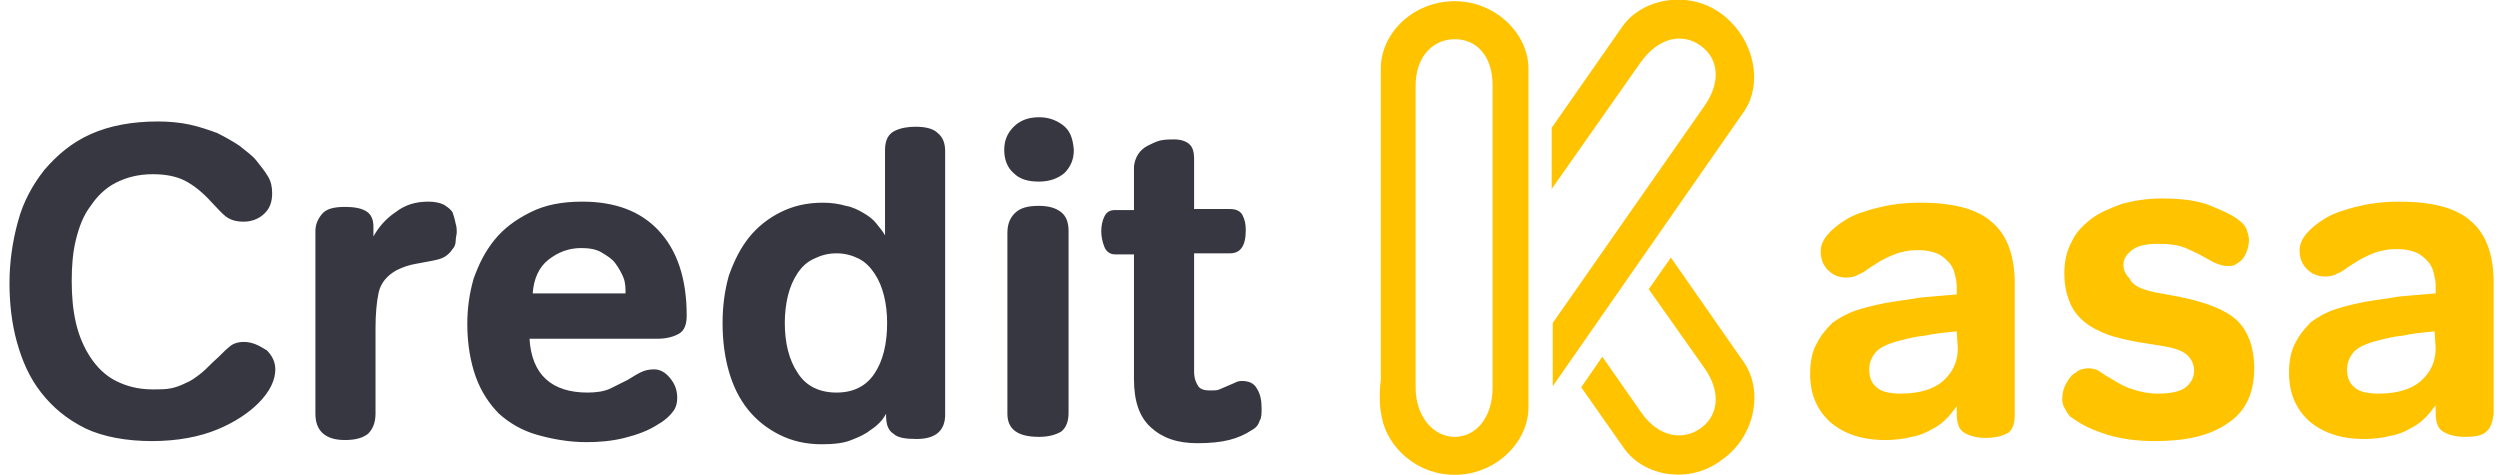
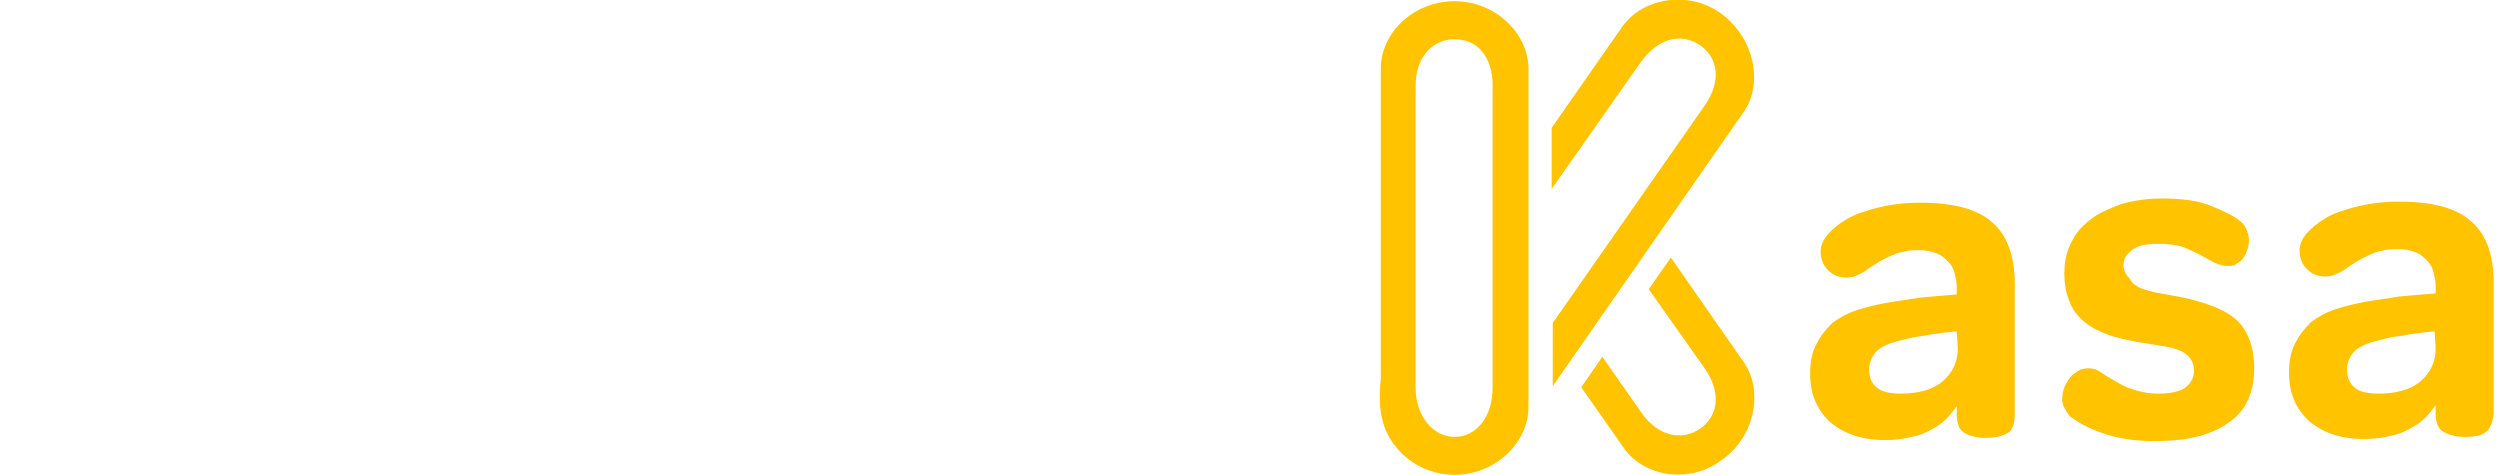
<svg xmlns="http://www.w3.org/2000/svg" version="1.1" id="Layer_1" x="0px" y="0px" viewBox="0 0 237 45" style="enable-background:new 0 0 237 45;" xml:space="preserve" width="800" height="152">
  <style type="text/css">
	.st0{fill:#373742;}
	.st1{fill:#FFC300;}
</style>
-   <path class="st0" d="M23.1,32.4c-0.6,0-1.1,0.2-1.4,0.5c-0.4,0.3-0.8,0.8-1.5,1.4c-0.5,0.5-0.9,0.9-1.3,1.2s-0.8,0.6-1.3,0.8  c-0.4,0.2-0.9,0.4-1.4,0.5s-1.1,0.1-1.7,0.1c-1.4,0-2.5-0.3-3.5-0.8s-1.8-1.3-2.4-2.2s-1.1-2-1.4-3.3s-0.4-2.6-0.4-4  s0.1-2.7,0.4-3.9c0.3-1.2,0.7-2.3,1.4-3.2c0.6-0.9,1.4-1.7,2.4-2.2s2.1-0.8,3.5-0.8c1.2,0,2.2,0.2,3,0.6s1.7,1.1,2.6,2.1  c0.5,0.5,0.9,1,1.3,1.3s0.9,0.5,1.7,0.5c0.8,0,1.5-0.3,2-0.8s0.7-1.1,0.7-1.9c0-0.6-0.1-1.1-0.4-1.6s-0.7-1-1.1-1.5s-1-0.9-1.6-1.4  c-0.6-0.4-1.3-0.8-2.1-1.2c-0.8-0.3-1.7-0.6-2.6-0.8s-2-0.3-3-0.3c-2.5,0-4.6,0.4-6.4,1.2s-3.2,2-4.4,3.4c-1.1,1.4-2,3-2.5,4.9  c-0.5,1.8-0.8,3.8-0.8,5.8c0,1.9,0.2,3.8,0.7,5.6s1.2,3.4,2.3,4.8c1.1,1.4,2.4,2.5,4.2,3.4c1.7,0.8,3.9,1.2,6.3,1.2s4.5-0.4,6.2-1.1  c1.7-0.7,3-1.6,3.9-2.5c1.1-1.1,1.6-2.2,1.6-3.2c0-0.7-0.3-1.3-0.8-1.8C24.5,32.7,23.9,32.4,23.1,32.4z M42.9,20.1  c-0.2-0.3-0.5-0.5-0.8-0.7c-0.4-0.2-0.9-0.3-1.5-0.3c-1.2,0-2.2,0.3-3.1,1c-0.9,0.6-1.6,1.4-2.1,2.3v-0.9c0-0.7-0.2-1.2-0.7-1.5  s-1.2-0.4-2-0.4c-1.1,0-1.8,0.2-2.2,0.7c-0.4,0.5-0.6,1-0.6,1.6v17.3c0,1.6,0.9,2.5,2.8,2.5c1,0,1.7-0.2,2.2-0.6  c0.4-0.4,0.7-1,0.7-1.9v-8.1c0-1.3,0.1-2.5,0.3-3.4s0.8-1.6,1.7-2.1c0.6-0.3,1.2-0.5,1.8-0.6c0.5-0.1,1.1-0.2,1.6-0.3  c0.5-0.1,0.9-0.2,1.2-0.4c0.3-0.2,0.5-0.4,0.7-0.7c0.2-0.2,0.3-0.5,0.3-0.8s0.1-0.6,0.1-0.8c0-0.2,0-0.5-0.1-0.8  C43.1,20.7,43,20.4,42.9,20.1z M55.2,19.1c-1.9,0-3.5,0.3-4.9,1s-2.5,1.5-3.4,2.6s-1.5,2.3-2,3.7c-0.4,1.4-0.6,2.8-0.6,4.3  c0,1.9,0.3,3.6,0.8,5s1.3,2.6,2.2,3.5c1,0.9,2.2,1.6,3.6,2c1.4,0.4,3,0.7,4.7,0.7c1.2,0,2.4-0.1,3.6-0.4c1.2-0.3,2.3-0.7,3.2-1.3  c0.7-0.4,1.1-0.8,1.4-1.2c0.3-0.4,0.4-0.8,0.4-1.3c0-0.7-0.2-1.3-0.7-1.9C63,35.2,62.5,35,62,35s-0.9,0.1-1.3,0.3  c-0.4,0.2-0.7,0.4-1.2,0.7c-0.4,0.2-1,0.5-1.6,0.8s-1.4,0.4-2.2,0.4c-3.4,0-5.3-1.7-5.5-5.1h12.1c0.9,0,1.6-0.2,2.1-0.5  s0.7-0.9,0.7-1.7c0-3.5-0.9-6.2-2.7-8.1C60.7,20,58.3,19.1,55.2,19.1z M50.5,27.8c0.1-1.4,0.6-2.5,1.5-3.2s1.9-1.1,3.1-1.1  c0.7,0,1.4,0.1,1.9,0.4s1,0.6,1.3,1s0.6,0.9,0.8,1.4s0.2,1,0.2,1.5C59.3,27.8,50.5,27.8,50.5,27.8z M86.8,12c-0.7,0-1.4,0.1-2,0.4  c-0.6,0.3-0.9,0.9-0.9,1.8v8.1c-0.2-0.4-0.5-0.7-0.8-1.1s-0.7-0.7-1.2-1s-1.1-0.6-1.7-0.7c-0.7-0.2-1.4-0.3-2.2-0.3  c-1.5,0-2.8,0.3-4,0.9s-2.2,1.4-3,2.4s-1.4,2.2-1.9,3.6c-0.4,1.4-0.6,2.9-0.6,4.5c0,1.7,0.2,3.2,0.6,4.6c0.4,1.4,1,2.6,1.8,3.6  s1.8,1.8,3,2.4c1.2,0.6,2.5,0.9,4,0.9c1.1,0,2.1-0.1,2.8-0.4c0.8-0.3,1.4-0.6,1.9-1c0.6-0.4,1.1-0.9,1.4-1.5v0.2  c0,0.8,0.2,1.4,0.7,1.7c0.4,0.4,1.2,0.5,2.2,0.5c1.8,0,2.7-0.8,2.7-2.3v-25c0-0.7-0.2-1.3-0.7-1.7C88.5,12.2,87.8,12,86.8,12z   M82.9,35.4c-0.8,1.2-2,1.8-3.6,1.8s-2.9-0.6-3.7-1.9c-0.8-1.2-1.2-2.8-1.2-4.7c0-0.9,0.1-1.8,0.3-2.6c0.2-0.8,0.5-1.5,0.9-2.1  s0.9-1.1,1.6-1.4c0.6-0.3,1.3-0.5,2.1-0.5c0.8,0,1.5,0.2,2.1,0.5s1.1,0.8,1.5,1.4s0.7,1.3,0.9,2.1c0.2,0.8,0.3,1.7,0.3,2.6  C84.1,32.6,83.7,34.2,82.9,35.4z M98.5,19.5c-1.1,0-1.8,0.2-2.3,0.7s-0.7,1.1-0.7,1.9v17.1c0,1.5,1,2.2,3,2.2c0.9,0,1.6-0.2,2.1-0.5  c0.5-0.4,0.7-1,0.7-1.8V21.9c0-0.8-0.2-1.4-0.7-1.8S99.4,19.5,98.5,19.5z M100.7,11.8c-0.7-0.5-1.4-0.7-2.2-0.7  c-1,0-1.8,0.3-2.4,0.9c-0.6,0.6-0.9,1.3-0.9,2.2s0.3,1.7,0.9,2.2c0.6,0.6,1.4,0.8,2.4,0.8s1.8-0.3,2.4-0.8c0.6-0.6,0.9-1.3,0.9-2.2  C101.7,13,101.4,12.3,100.7,11.8z M119.2,36.9c-0.3-0.6-0.8-0.8-1.5-0.8c-0.3,0-0.5,0.1-0.7,0.2l-0.7,0.3c-0.2,0.1-0.5,0.2-0.7,0.3  s-0.5,0.1-0.9,0.1c-0.5,0-0.9-0.1-1.1-0.4c-0.2-0.3-0.4-0.7-0.4-1.4V24h3.4c1,0,1.5-0.7,1.5-2.2c0-0.6-0.1-1-0.3-1.4  c-0.2-0.4-0.6-0.6-1.2-0.6h-3.4V15c0-0.5-0.1-1-0.4-1.3s-0.8-0.5-1.5-0.5c-0.4,0-0.8,0-1.3,0.1c-0.4,0.1-0.8,0.3-1.2,0.5  c-0.4,0.2-0.7,0.5-0.9,0.8c-0.2,0.3-0.4,0.8-0.4,1.3v4h-1.8c-0.5,0-0.8,0.2-1,0.6s-0.3,0.9-0.3,1.4s0.1,1,0.3,1.5  c0.2,0.5,0.6,0.7,1,0.7h1.8v11.8c0,2.1,0.5,3.6,1.6,4.6s2.5,1.5,4.4,1.5c1.2,0,2.2-0.1,3-0.3s1.5-0.5,2.1-0.9  c0.4-0.2,0.7-0.5,0.8-0.9c0.2-0.3,0.2-0.7,0.2-1.2C119.6,38,119.5,37.4,119.2,36.9z" />
  <path class="st1" d="M235.7,40.9c-0.4,0.4-1.1,0.5-2.1,0.5c-0.8,0-1.5-0.2-2-0.5s-0.7-0.9-0.7-1.8v-0.7c-0.3,0.4-0.6,0.8-1,1.2  s-0.8,0.7-1.4,1c-0.5,0.3-1.2,0.6-1.9,0.7c-0.7,0.2-1.6,0.3-2.5,0.3c-2.2,0-3.9-0.6-5.2-1.7c-1.3-1.2-1.9-2.7-1.9-4.6  c0-1.1,0.2-2.1,0.6-2.8c0.4-0.8,0.9-1.4,1.5-2c0.7-0.5,1.4-0.9,2.3-1.2c0.9-0.3,1.8-0.5,2.8-0.7c1.1-0.2,2.1-0.3,3.2-0.5  c1.1-0.1,2.2-0.2,3.5-0.3V27c0-0.4-0.1-0.8-0.2-1.2c-0.1-0.4-0.3-0.8-0.6-1.1c-0.3-0.3-0.6-0.6-1.1-0.8c-0.5-0.2-1.1-0.3-1.7-0.3  c-0.4,0-0.9,0-1.2,0.1c-0.4,0.1-0.7,0.1-1.1,0.3c-0.3,0.1-0.7,0.3-1.1,0.5c-0.4,0.2-0.8,0.5-1.3,0.8c-0.4,0.3-0.7,0.5-1,0.6  c-0.3,0.2-0.7,0.3-1.2,0.3c-0.6,0-1.2-0.2-1.7-0.7s-0.7-1.1-0.7-1.8c0-0.5,0.2-1,0.6-1.5c0.4-0.5,1-1,1.8-1.5s1.8-0.8,2.9-1.1  c1.2-0.3,2.5-0.5,4.1-0.5c3.2,0,5.5,0.6,6.9,1.9c1.4,1.2,2.1,3.2,2.1,5.8v12.4C236.3,40,236.1,40.6,235.7,40.9z M230.8,31.4  c-1.1,0.1-2.1,0.2-3,0.4c-1,0.1-1.7,0.3-2.1,0.4c-1.3,0.3-2.2,0.7-2.6,1.2c-0.4,0.5-0.6,1-0.6,1.6c0,0.7,0.2,1.3,0.7,1.7  c0.4,0.4,1.2,0.6,2.3,0.6c1.7,0,3.1-0.4,4-1.2s1.4-1.8,1.4-3.1L230.8,31.4L230.8,31.4z M204.3,27.7l2.2,0.4c2.5,0.5,4.4,1.2,5.5,2.2  s1.7,2.6,1.7,4.6c0,2.3-0.8,4.1-2.5,5.2c-1.7,1.2-4,1.7-6.9,1.7c-1.7,0-3.2-0.2-4.5-0.6c-1.3-0.4-2.4-0.9-3.2-1.5  c-0.4-0.2-0.6-0.5-0.8-0.9c-0.2-0.3-0.3-0.6-0.3-0.9c0-0.6,0.1-1.1,0.4-1.6c0.2-0.4,0.5-0.8,0.9-1c0.3-0.3,0.8-0.4,1.2-0.4  s0.8,0.1,1.2,0.4c0.4,0.3,0.8,0.5,1.3,0.8s1,0.6,1.7,0.8c0.6,0.2,1.4,0.4,2.4,0.4c1.2,0,2.1-0.2,2.6-0.6c0.5-0.4,0.8-0.9,0.8-1.6  c0-0.5-0.2-1-0.6-1.4c-0.4-0.4-1.1-0.7-2.3-0.9l-2.5-0.4c-1-0.2-2-0.4-2.8-0.7s-1.6-0.7-2.2-1.2c-0.6-0.5-1.1-1.1-1.4-1.9  c-0.3-0.7-0.5-1.6-0.5-2.7s0.2-2.1,0.7-3c0.4-0.9,1.1-1.6,1.9-2.2c0.8-0.6,1.8-1,2.9-1.4c1.1-0.3,2.4-0.5,3.7-0.5  c1.9,0,3.5,0.2,4.7,0.7s2.1,0.9,2.7,1.4c0.4,0.3,0.6,0.6,0.7,0.9c0.1,0.3,0.2,0.6,0.2,0.9c0,0.7-0.2,1.2-0.5,1.7  c-0.2,0.3-0.5,0.5-0.7,0.6c-0.2,0.2-0.5,0.2-0.9,0.2c-0.3,0-0.6-0.1-0.9-0.2c-0.3-0.1-0.6-0.3-0.8-0.4c-0.7-0.4-1.5-0.8-2.2-1.1  c-0.7-0.3-1.6-0.4-2.7-0.4c-1.1,0-1.9,0.2-2.4,0.6s-0.8,0.8-0.8,1.4c0,0.5,0.2,0.9,0.6,1.3C202.2,27.1,203,27.4,204.3,27.7z   M188.2,41.5c-0.8,0-1.5-0.2-2-0.5s-0.7-0.9-0.7-1.8v-0.7c-0.3,0.4-0.6,0.8-1,1.2s-0.8,0.7-1.4,1c-0.5,0.3-1.2,0.6-1.9,0.7  c-0.7,0.2-1.6,0.3-2.5,0.3c-2.2,0-3.9-0.6-5.2-1.7c-1.3-1.2-1.9-2.7-1.9-4.6c0-1.1,0.2-2.1,0.6-2.8c0.4-0.8,0.9-1.4,1.5-2  c0.7-0.5,1.4-0.9,2.3-1.2c0.9-0.3,1.8-0.5,2.8-0.7c1.1-0.2,2.1-0.3,3.2-0.5c1.1-0.1,2.2-0.2,3.5-0.3v-0.8c0-0.4-0.1-0.8-0.2-1.2  c-0.1-0.4-0.3-0.8-0.6-1.1c-0.3-0.3-0.6-0.6-1.1-0.8c-0.5-0.2-1.1-0.3-1.7-0.3c-0.4,0-0.9,0-1.2,0.1c-0.4,0.1-0.7,0.1-1.1,0.3  c-0.3,0.1-0.7,0.3-1.1,0.5c-0.4,0.2-0.8,0.5-1.3,0.8c-0.4,0.3-0.7,0.5-1,0.6c-0.3,0.2-0.7,0.3-1.2,0.3c-0.6,0-1.2-0.2-1.7-0.7  s-0.7-1.1-0.7-1.8c0-0.5,0.2-1,0.6-1.5c0.4-0.5,1-1,1.8-1.5s1.8-0.8,2.9-1.1c1.2-0.3,2.5-0.5,4.1-0.5c3.2,0,5.5,0.6,6.9,1.9  c1.4,1.2,2.1,3.2,2.1,5.8v12.4c0,0.8-0.2,1.4-0.6,1.7C189.9,41.3,189.2,41.5,188.2,41.5z M185.5,31.4c-1.1,0.1-2.1,0.2-3,0.4  c-1,0.1-1.7,0.3-2.1,0.4c-1.3,0.3-2.2,0.7-2.6,1.2c-0.4,0.5-0.6,1-0.6,1.6c0,0.7,0.2,1.3,0.7,1.7c0.4,0.4,1.2,0.6,2.3,0.6  c1.7,0,3.1-0.4,4-1.2s1.4-1.8,1.4-3.1L185.5,31.4L185.5,31.4z M153.9,42.4l-4-5.7l2-2.9l3.7,5.3c1.6,2.3,3.9,2.7,5.6,1.5  c1.7-1.2,2-3.4,0.4-5.7l-5.3-7.5l2.1-3l6.9,9.9c1.9,2.7,1.1,7.1-2.1,9.3C160.2,45.9,155.8,45.2,153.9,42.4z M147.2,36.6v-6L161.6,10  c1.6-2.3,1.3-4.5-0.4-5.7s-3.9-0.8-5.6,1.5l-8.5,12.1v-5.8l6.7-9.6c1.9-2.7,6.3-3.5,9.4-1.2s4,6.6,2.1,9.3L147.2,36.6z M137.9,45  c-3.5,0-6.3-2.5-6.9-5.4c-0.1-0.5-0.2-1.1-0.2-1.9c0-0.2,0-1,0.1-1.7V6.5c0-3.4,3.1-6.4,7-6.4s7,3.1,7,6.4v32.1  C144.9,41.9,141.8,45,137.9,45z M141.5,8.1c0-2.8-1.5-4.4-3.6-4.4c-2,0-3.7,1.6-3.7,4.4v28.6c0,2.8,1.7,4.7,3.7,4.7s3.6-1.8,3.6-4.7  V8.1z" />
</svg>